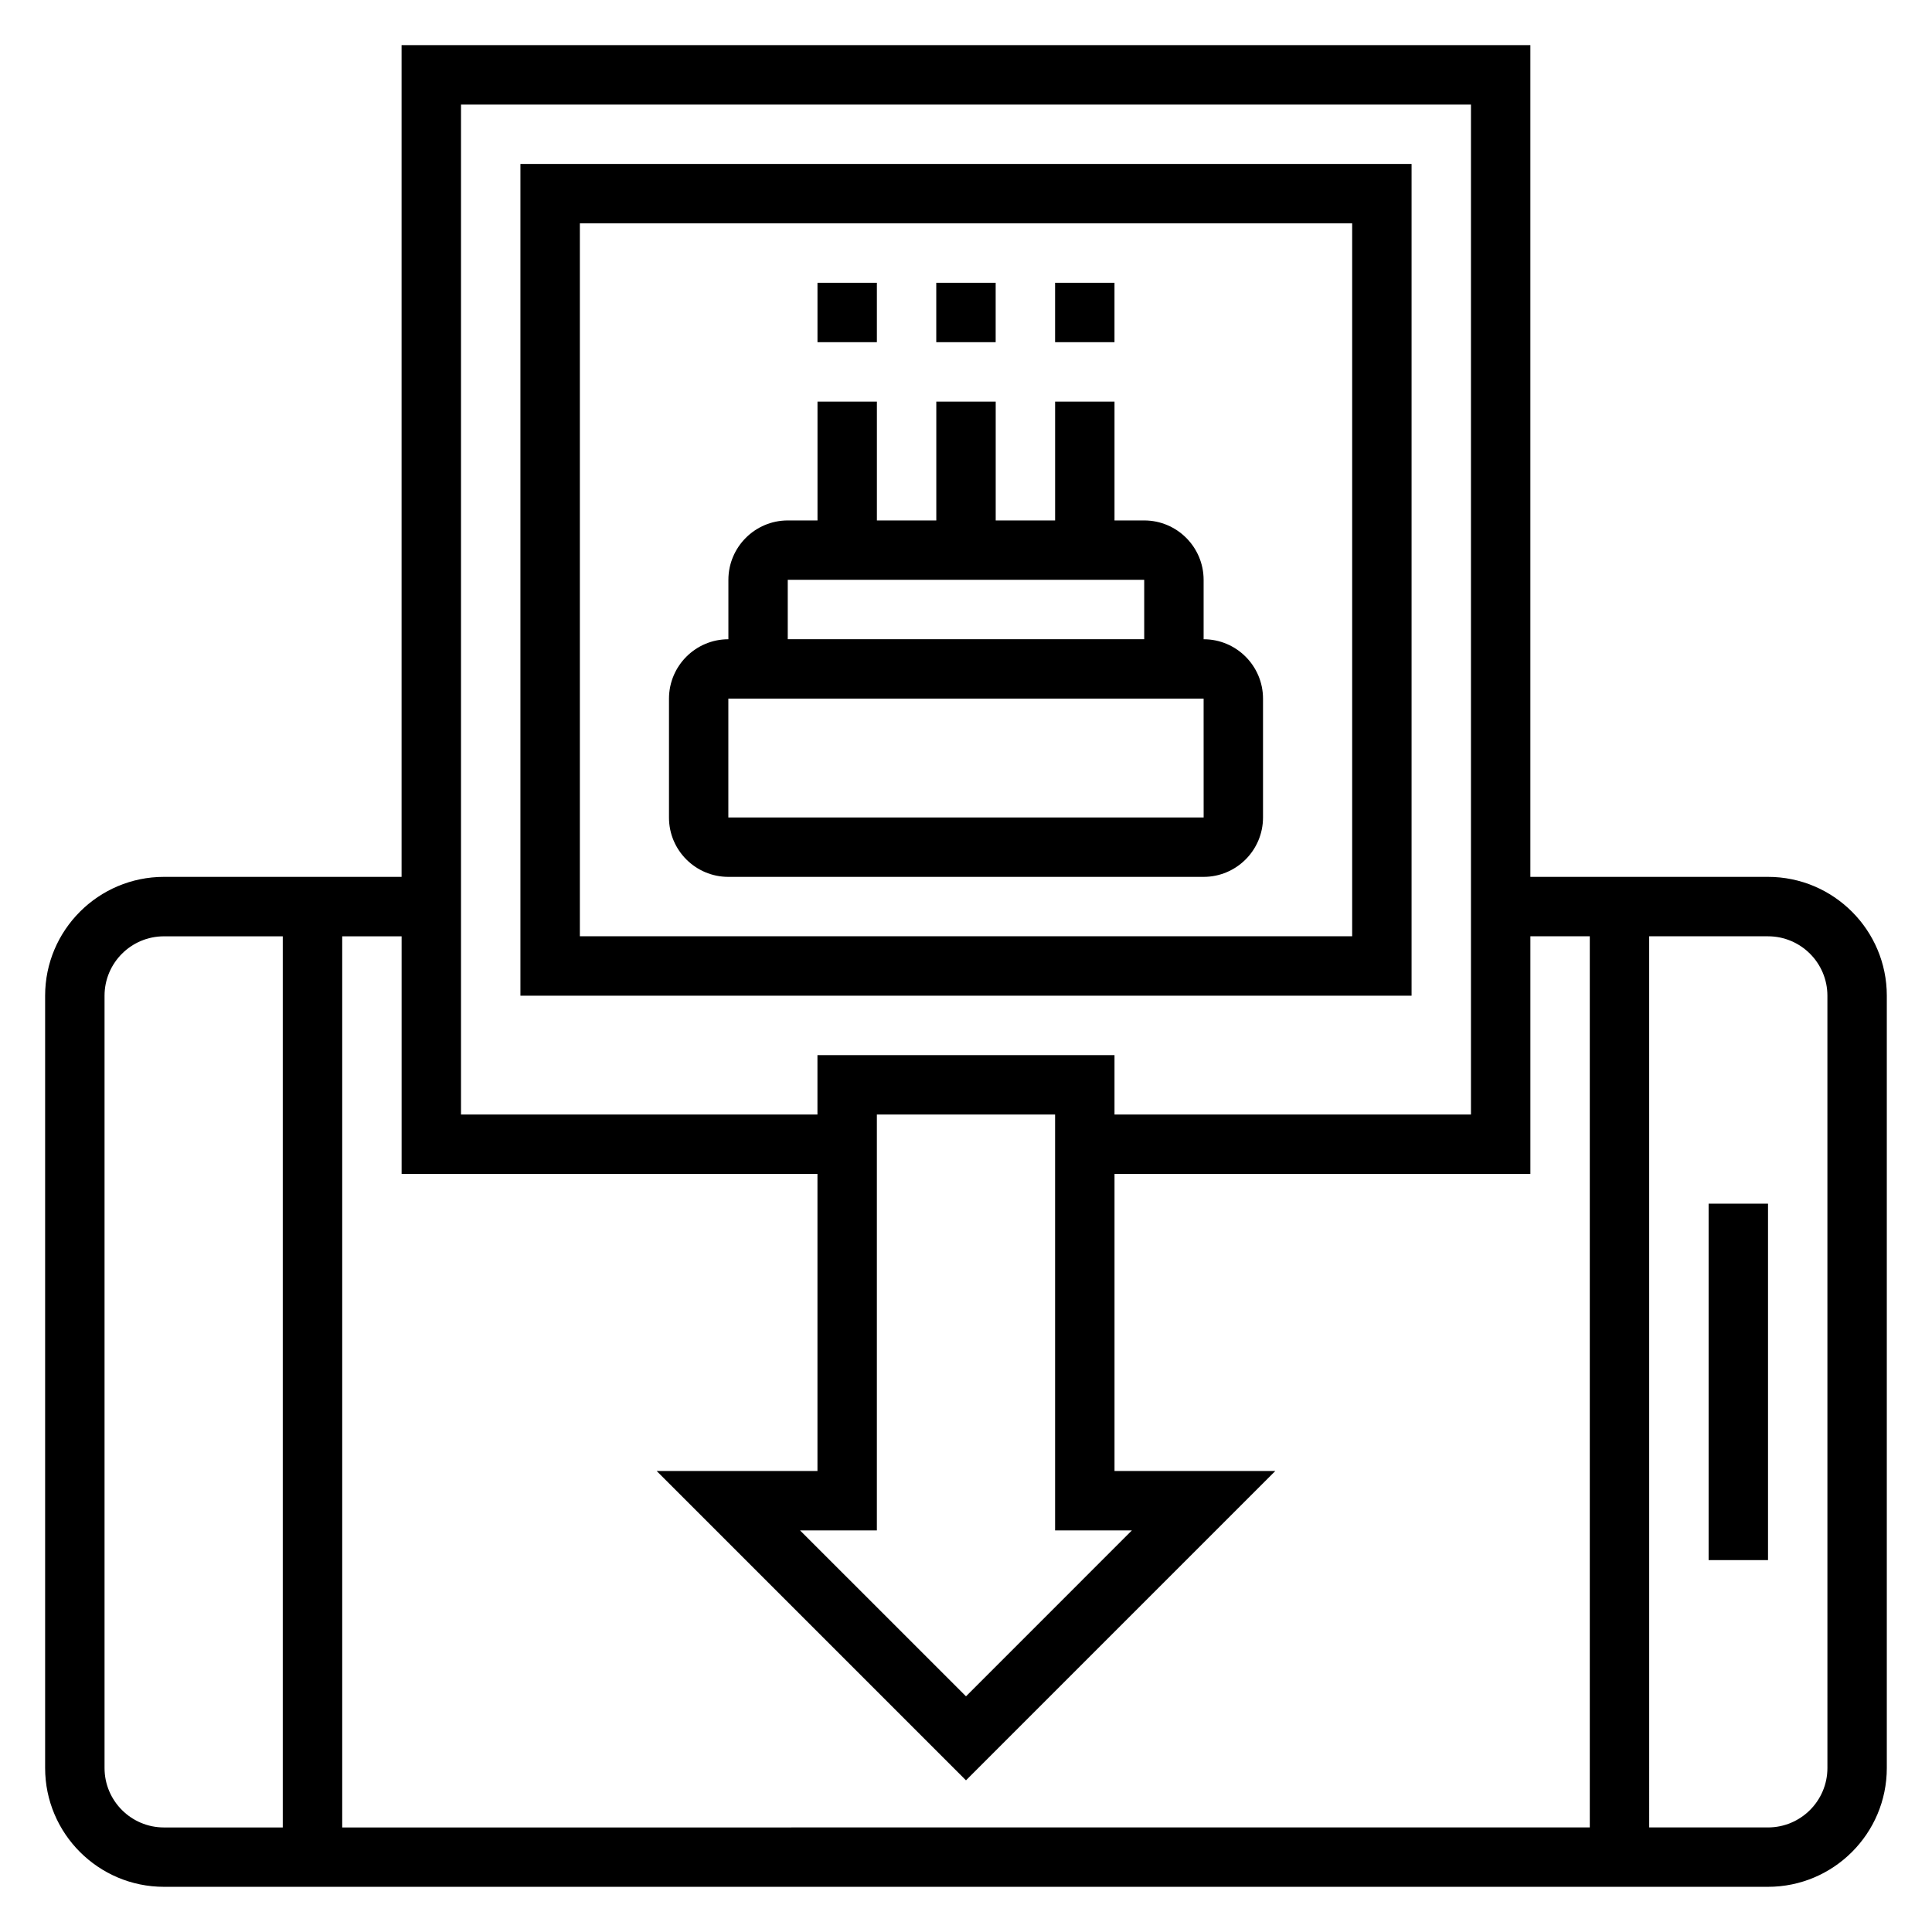
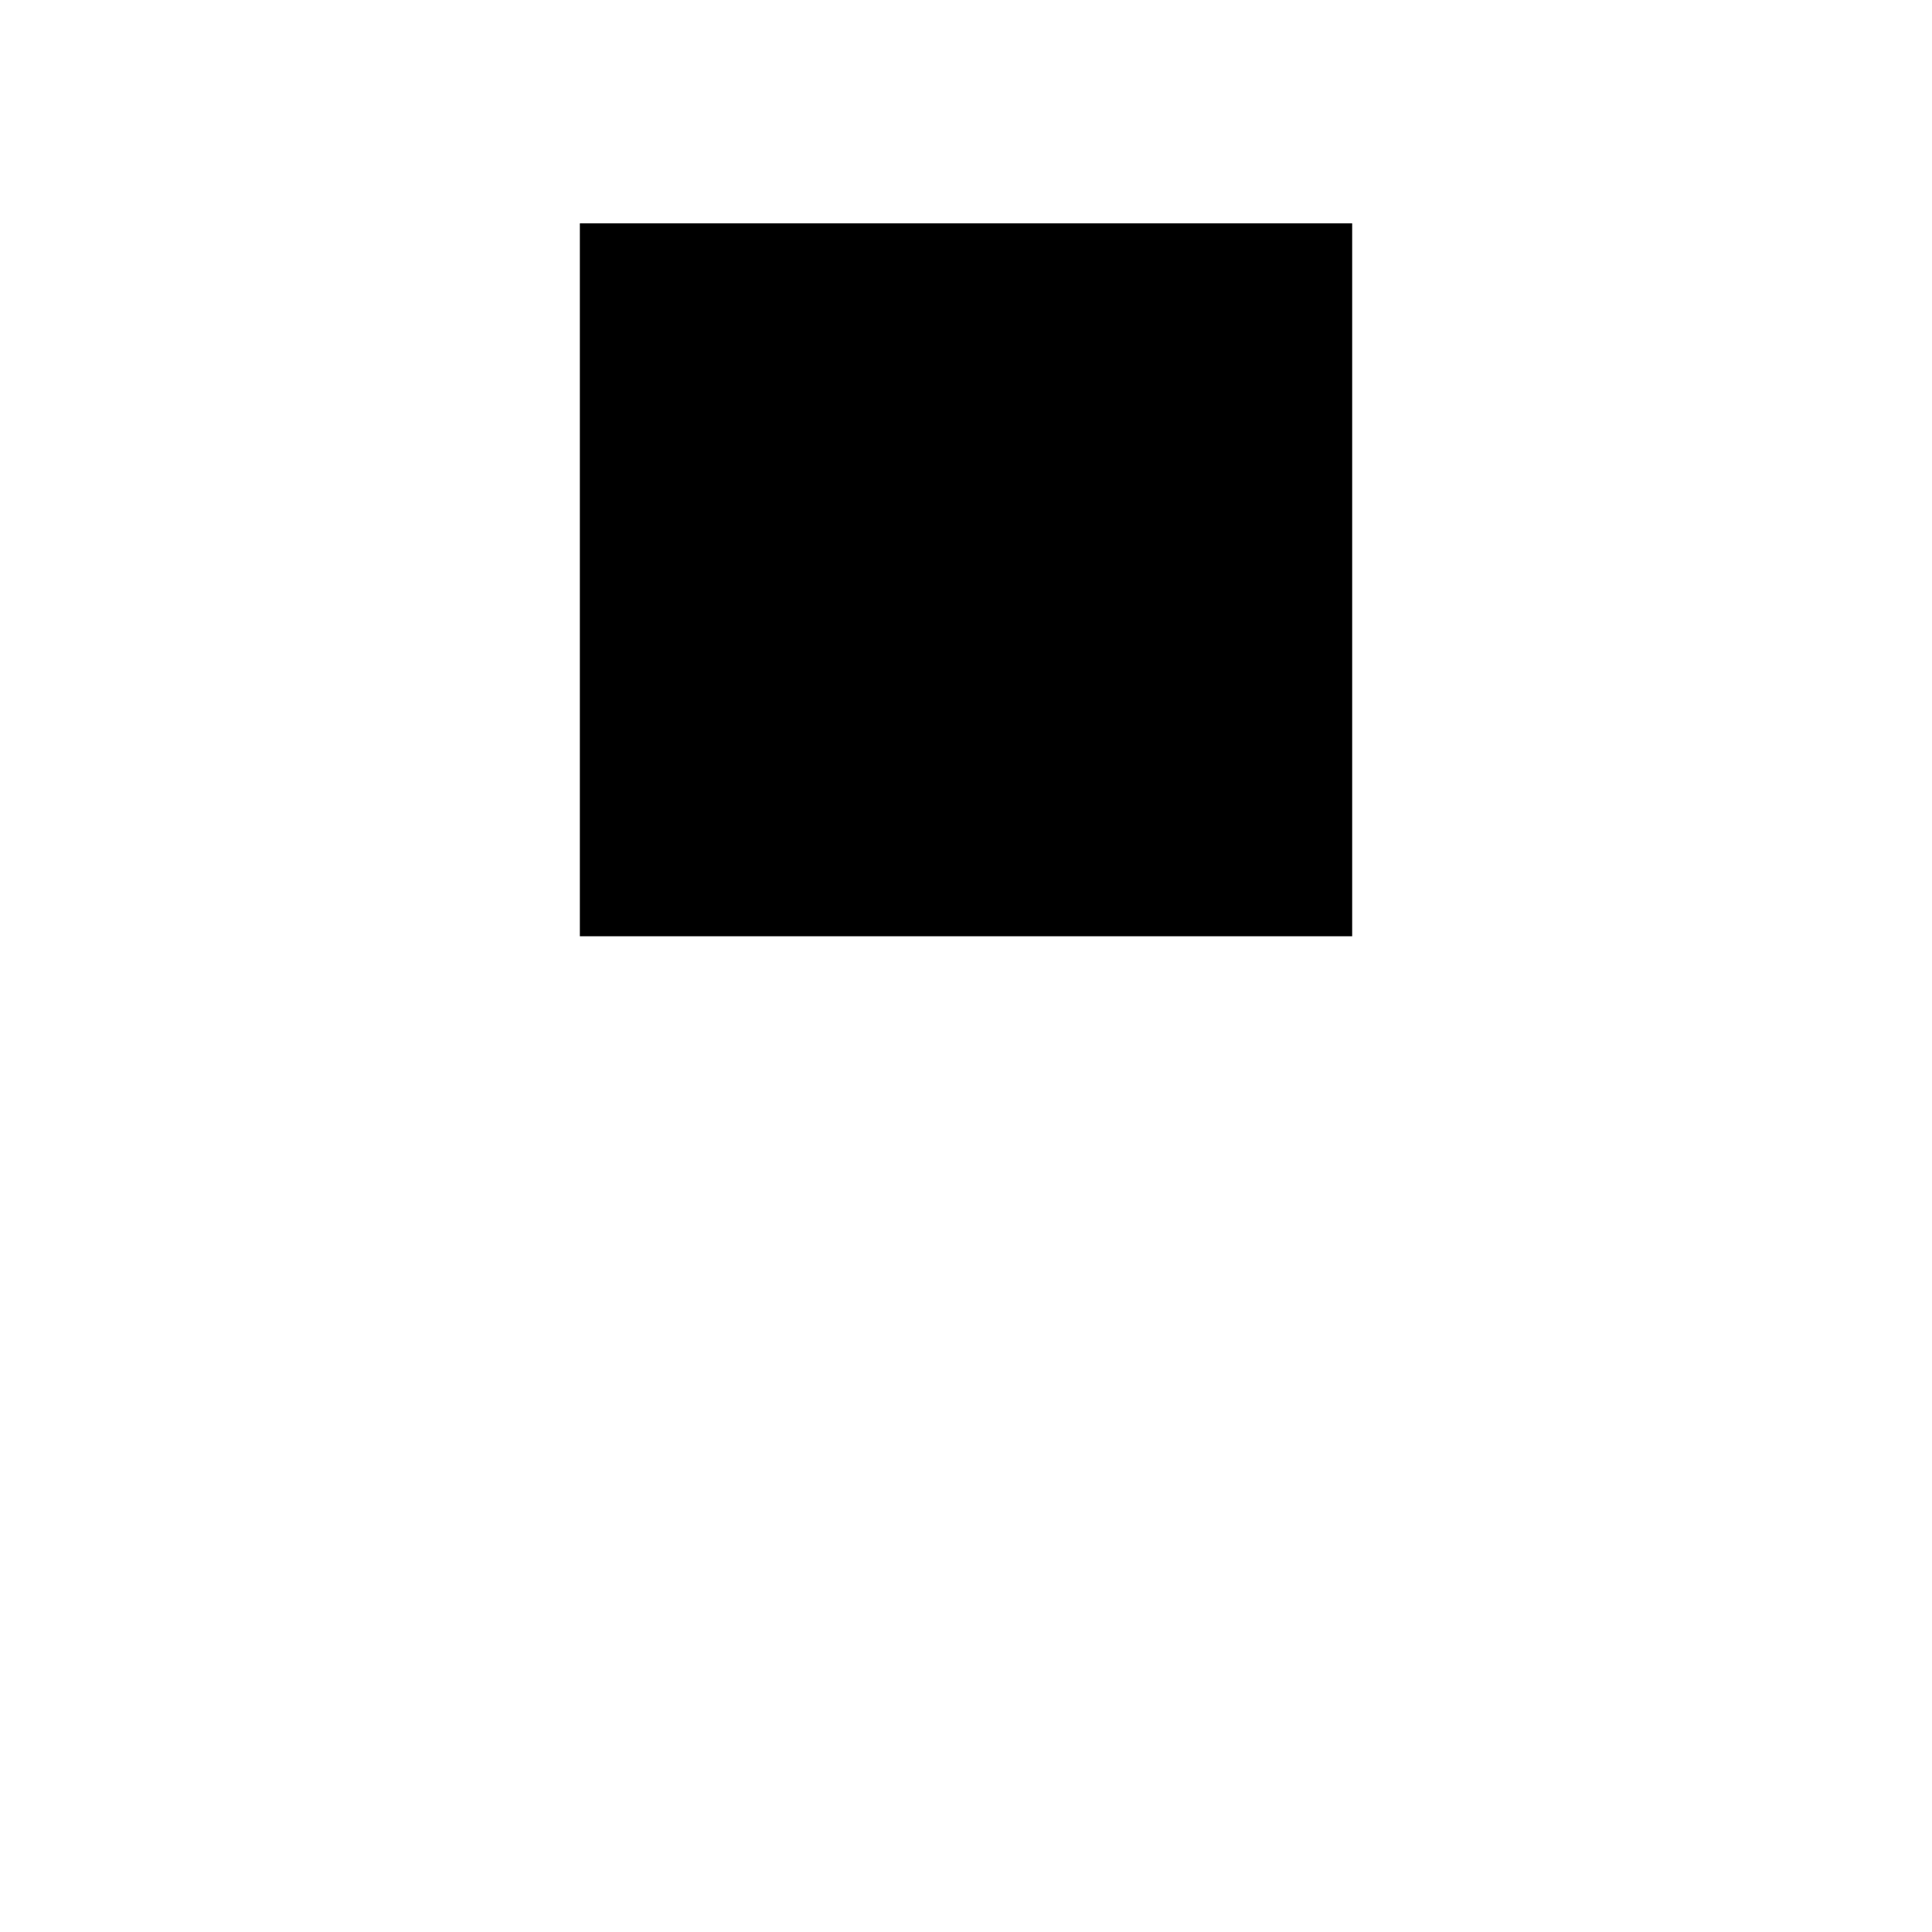
<svg xmlns="http://www.w3.org/2000/svg" fill="#000000" width="800px" height="800px" version="1.1" viewBox="144 144 512 512">
  <g>
-     <path d="m612.54 376.38h-62.977v-220.42h-299.14v220.42h-62.977c-17.367 0-31.488 14.121-31.488 31.488v204.67c0 17.367 14.121 31.488 31.488 31.488h425.09c17.367 0 31.488-14.121 31.488-31.488v-204.67c0-17.367-14.121-31.488-31.488-31.488zm-346.37-204.67h267.65v267.65h-94.465v-15.742l-78.723-0.004v15.742l-94.461 0.004zm110.21 377.86v-110.21h47.23v110.21h20.355l-43.969 43.973-43.977-43.973zm-15.746-94.465v78.719h-42.617l81.98 81.98 81.977-81.977h-42.617v-78.723h110.21v-62.977h15.742v236.16l-330.62 0.004v-236.16h15.742v62.977zm-188.93 157.44v-204.67c0-8.684 7.062-15.742 15.742-15.742h31.488v236.16h-31.488c-8.684 0-15.742-7.062-15.742-15.746zm456.58 0c0 8.684-7.062 15.742-15.742 15.742h-31.488l-0.004-236.16h31.488c8.684 0 15.742 7.062 15.742 15.742z" />
-     <path d="m596.8 462.98h15.742v94.465h-15.742z" />
-     <path d="m518.08 187.45h-236.16v220.42h236.16zm-15.742 204.67h-204.67v-188.93h204.67z" />
+     <path d="m518.08 187.45h-236.16h236.16zm-15.742 204.67h-204.67v-188.93h204.67z" />
    <path d="m337.02 376.38h125.95c8.684 0 15.742-7.062 15.742-15.742v-31.488c0-8.684-7.062-15.742-15.742-15.742v-15.742c0-8.684-7.062-15.742-15.742-15.742h-7.871v-31.488h-15.742v31.488h-15.742v-31.488h-15.742v31.488h-15.742v-31.488h-15.742v31.488h-7.871c-8.684 0-15.742 7.062-15.742 15.742v15.742c-8.684 0-15.742 7.062-15.742 15.742v31.488c-0.02 8.68 7.043 15.742 15.727 15.742zm15.742-78.719h94.465v15.742h-94.465zm-15.742 31.484h125.95l0.008 31.488h-125.96z" />
    <path d="m360.64 218.94h15.742v15.742h-15.742z" />
    <path d="m392.12 218.94h15.742v15.742h-15.742z" />
    <path d="m423.61 218.94h15.742v15.742h-15.742z" />
  </g>
</svg>